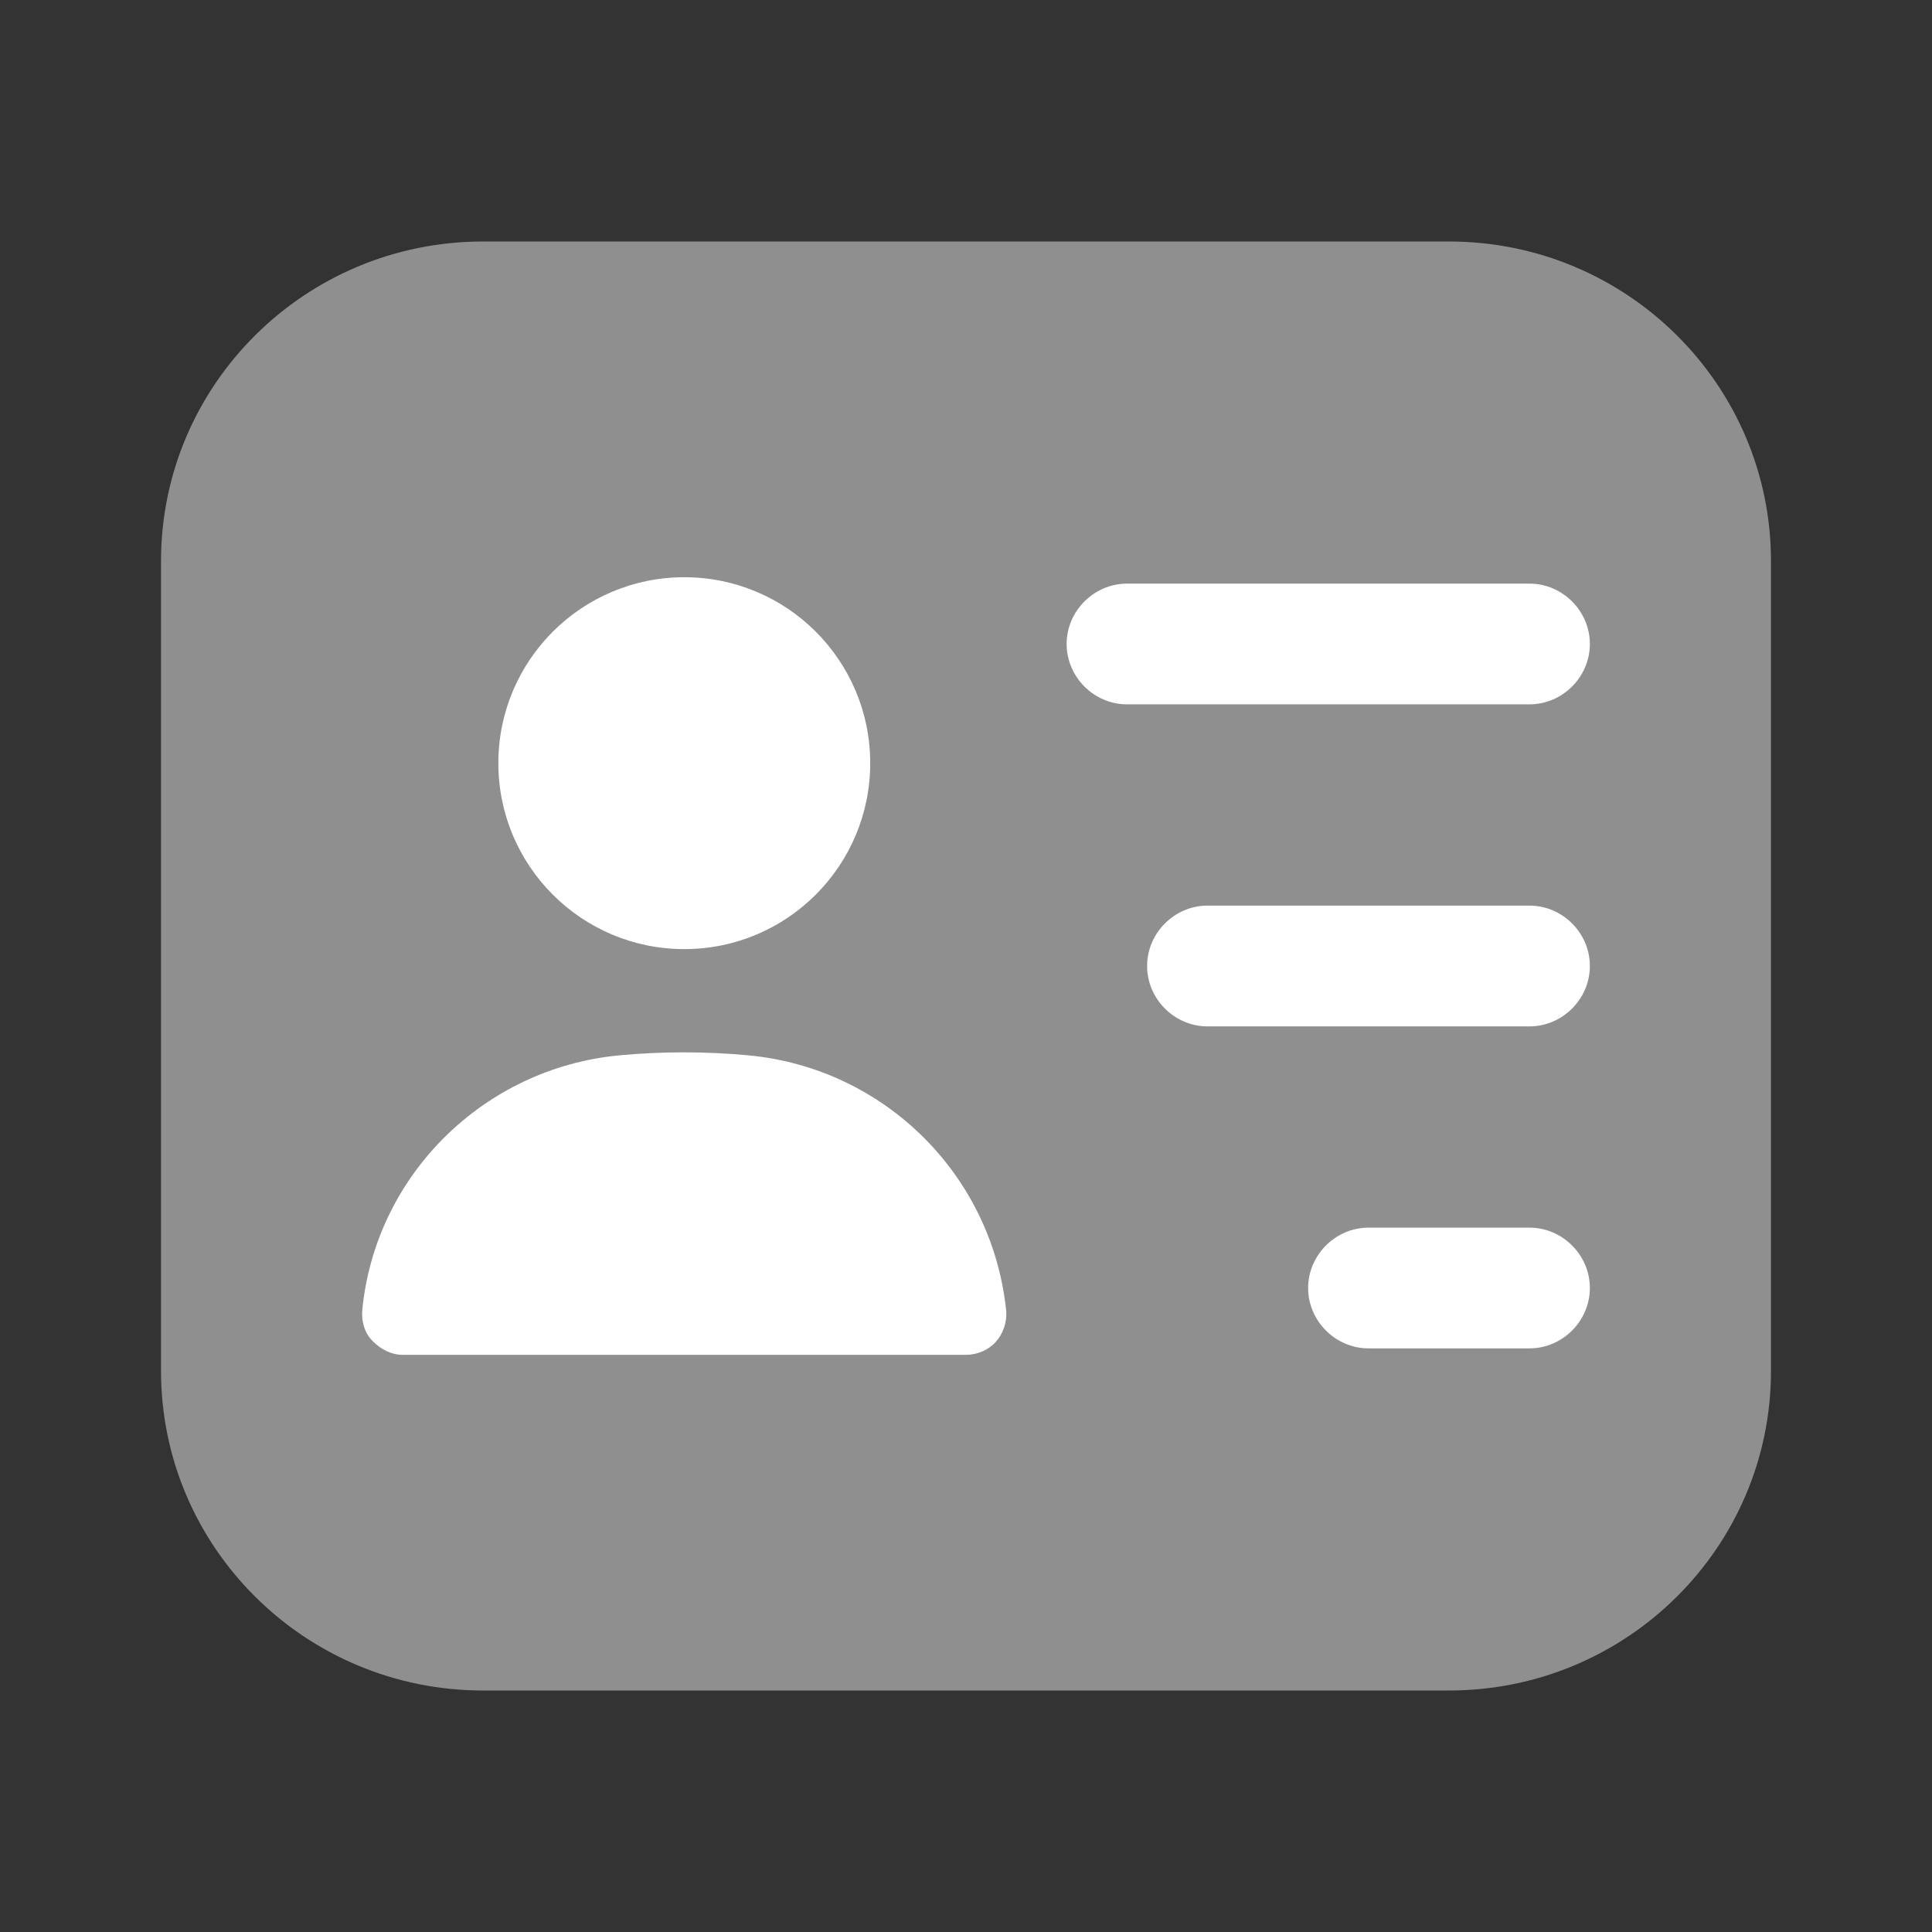
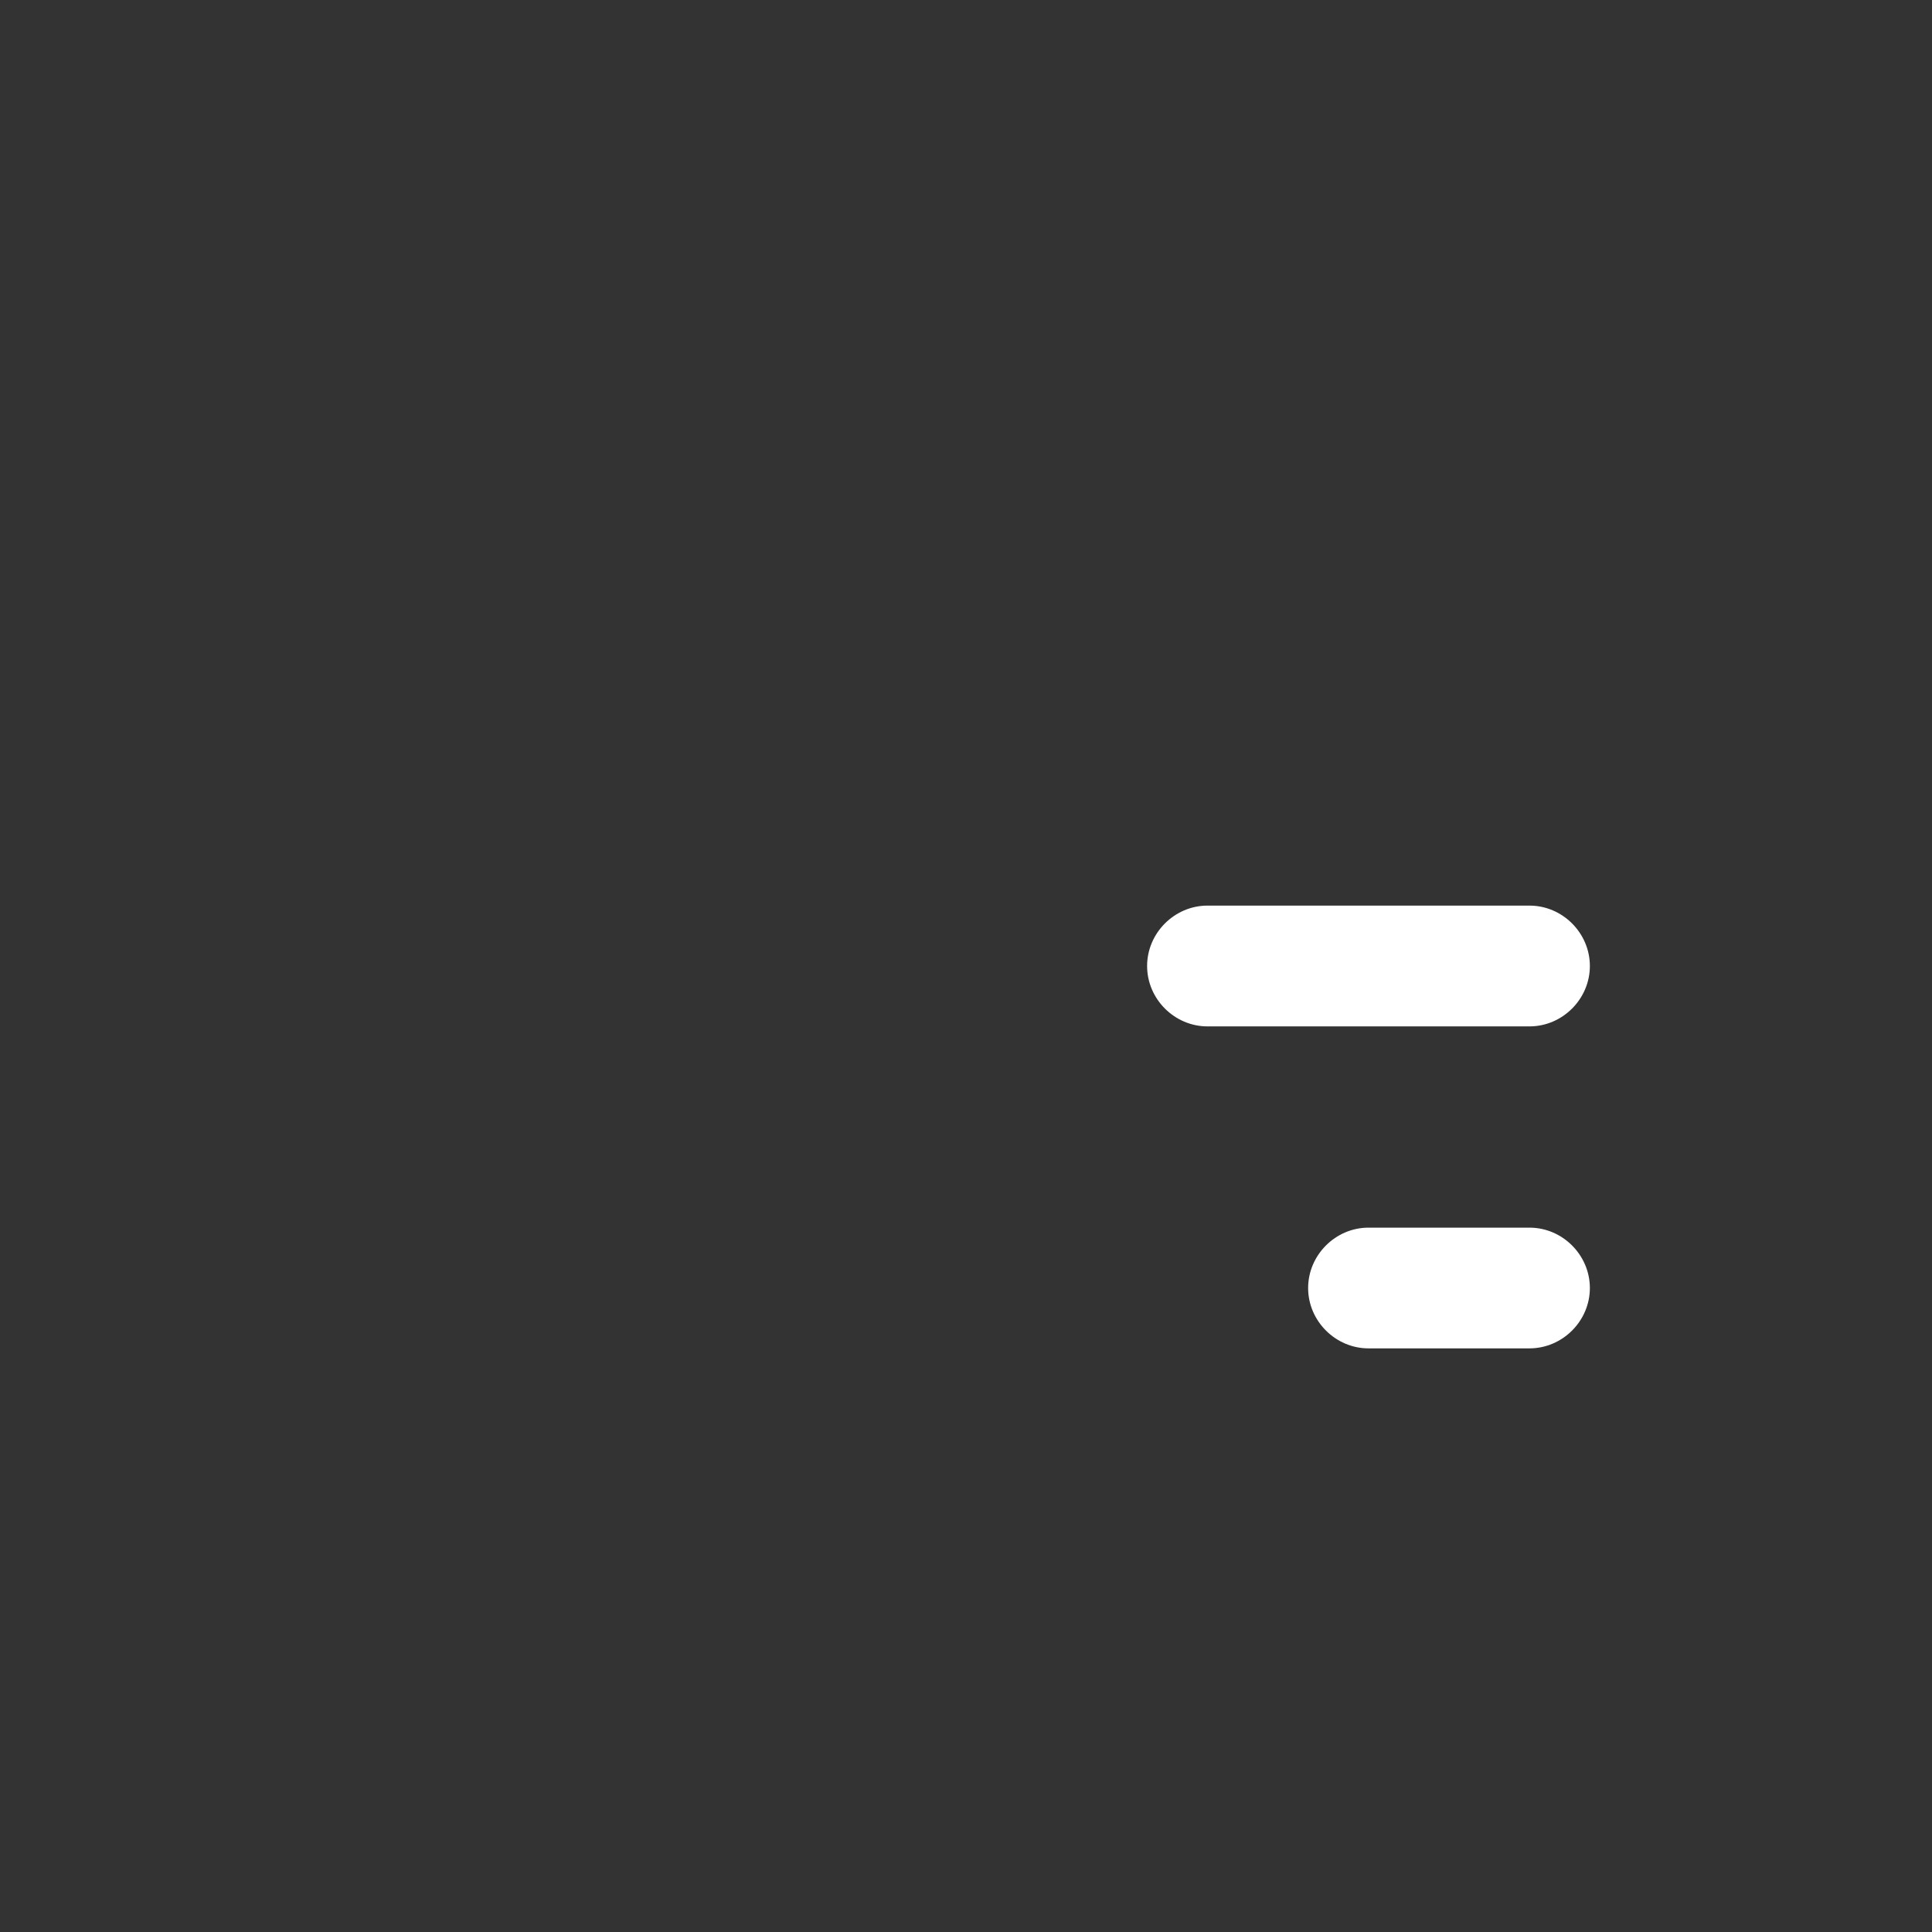
<svg xmlns="http://www.w3.org/2000/svg" width="35" height="35" viewBox="0 0 35 35" fill="none">
  <rect x="0" y="0" width="35" height="35" fill="#333333" stroke="none" />
-   <path opacity="0.45" d="M26.25 4.375H8.75C5.527 4.375 2.917 6.971 2.917 10.165V24.835C2.917 28.029 5.527 30.625 8.75 30.625H26.25C29.473 30.625 32.083 28.029 32.083 24.835V10.165C32.083 6.971 29.473 4.375 26.25 4.375Z" fill="white" />
-   <path d="M27.708 12.76H20.417C19.819 12.76 19.323 12.264 19.323 11.666C19.323 11.069 19.819 10.573 20.417 10.573H27.708C28.306 10.573 28.802 11.069 28.802 11.666C28.802 12.264 28.306 12.76 27.708 12.76Z" fill="white" />
  <path d="M27.708 18.594H21.875C21.277 18.594 20.781 18.098 20.781 17.5C20.781 16.902 21.277 16.406 21.875 16.406H27.708C28.306 16.406 28.802 16.902 28.802 17.5C28.802 18.098 28.306 18.594 27.708 18.594Z" fill="white" />
  <path d="M27.708 24.427H24.792C24.194 24.427 23.698 23.931 23.698 23.334C23.698 22.736 24.194 22.24 24.792 22.24H27.708C28.306 22.24 28.802 22.736 28.802 23.334C28.802 23.931 28.306 24.427 27.708 24.427Z" fill="white" />
-   <path d="M12.397 17.194C14.257 17.194 15.765 15.686 15.765 13.825C15.765 11.965 14.257 10.457 12.397 10.457C10.536 10.457 9.028 11.965 9.028 13.825C9.028 15.686 10.536 17.194 12.397 17.194Z" fill="white" />
-   <path d="M13.562 19.119C12.789 19.046 11.987 19.046 11.214 19.119C8.764 19.352 6.795 21.292 6.562 23.742C6.547 23.946 6.606 24.15 6.752 24.296C6.897 24.442 7.087 24.544 7.291 24.544H17.5C17.704 24.544 17.908 24.456 18.039 24.31C18.17 24.165 18.243 23.96 18.229 23.756C17.981 21.292 16.027 19.352 13.562 19.119Z" fill="white" />
</svg>